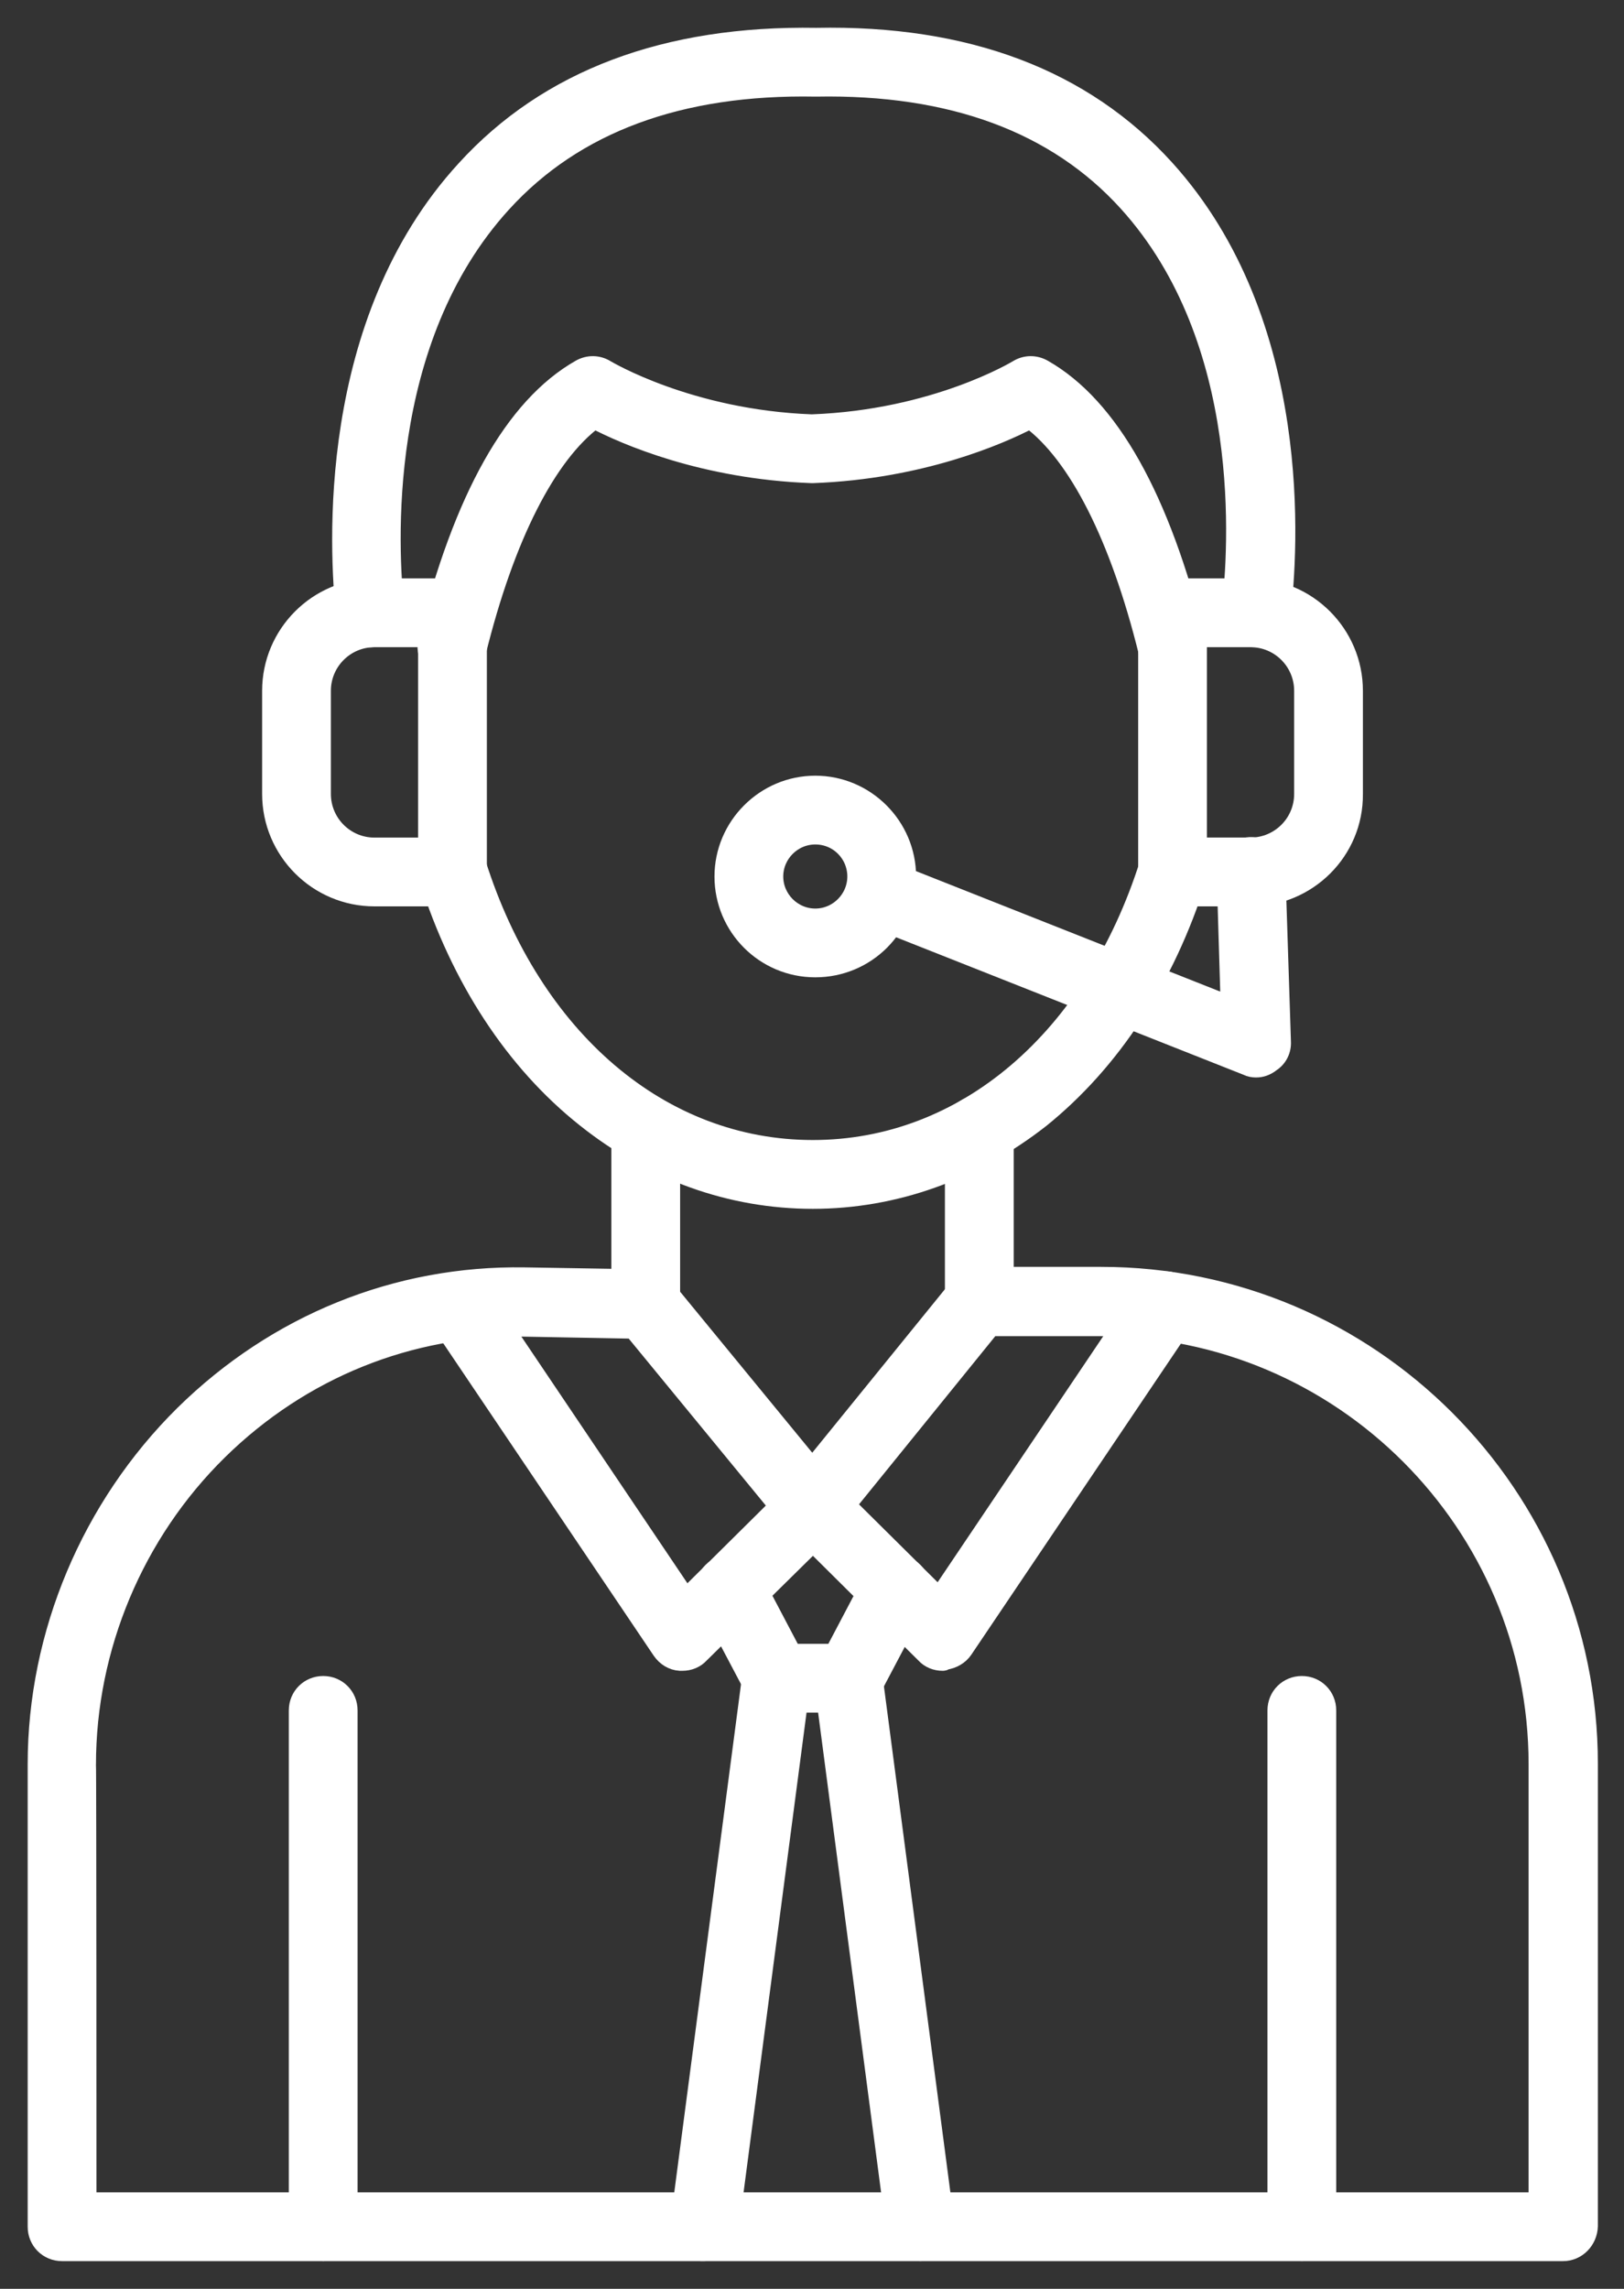
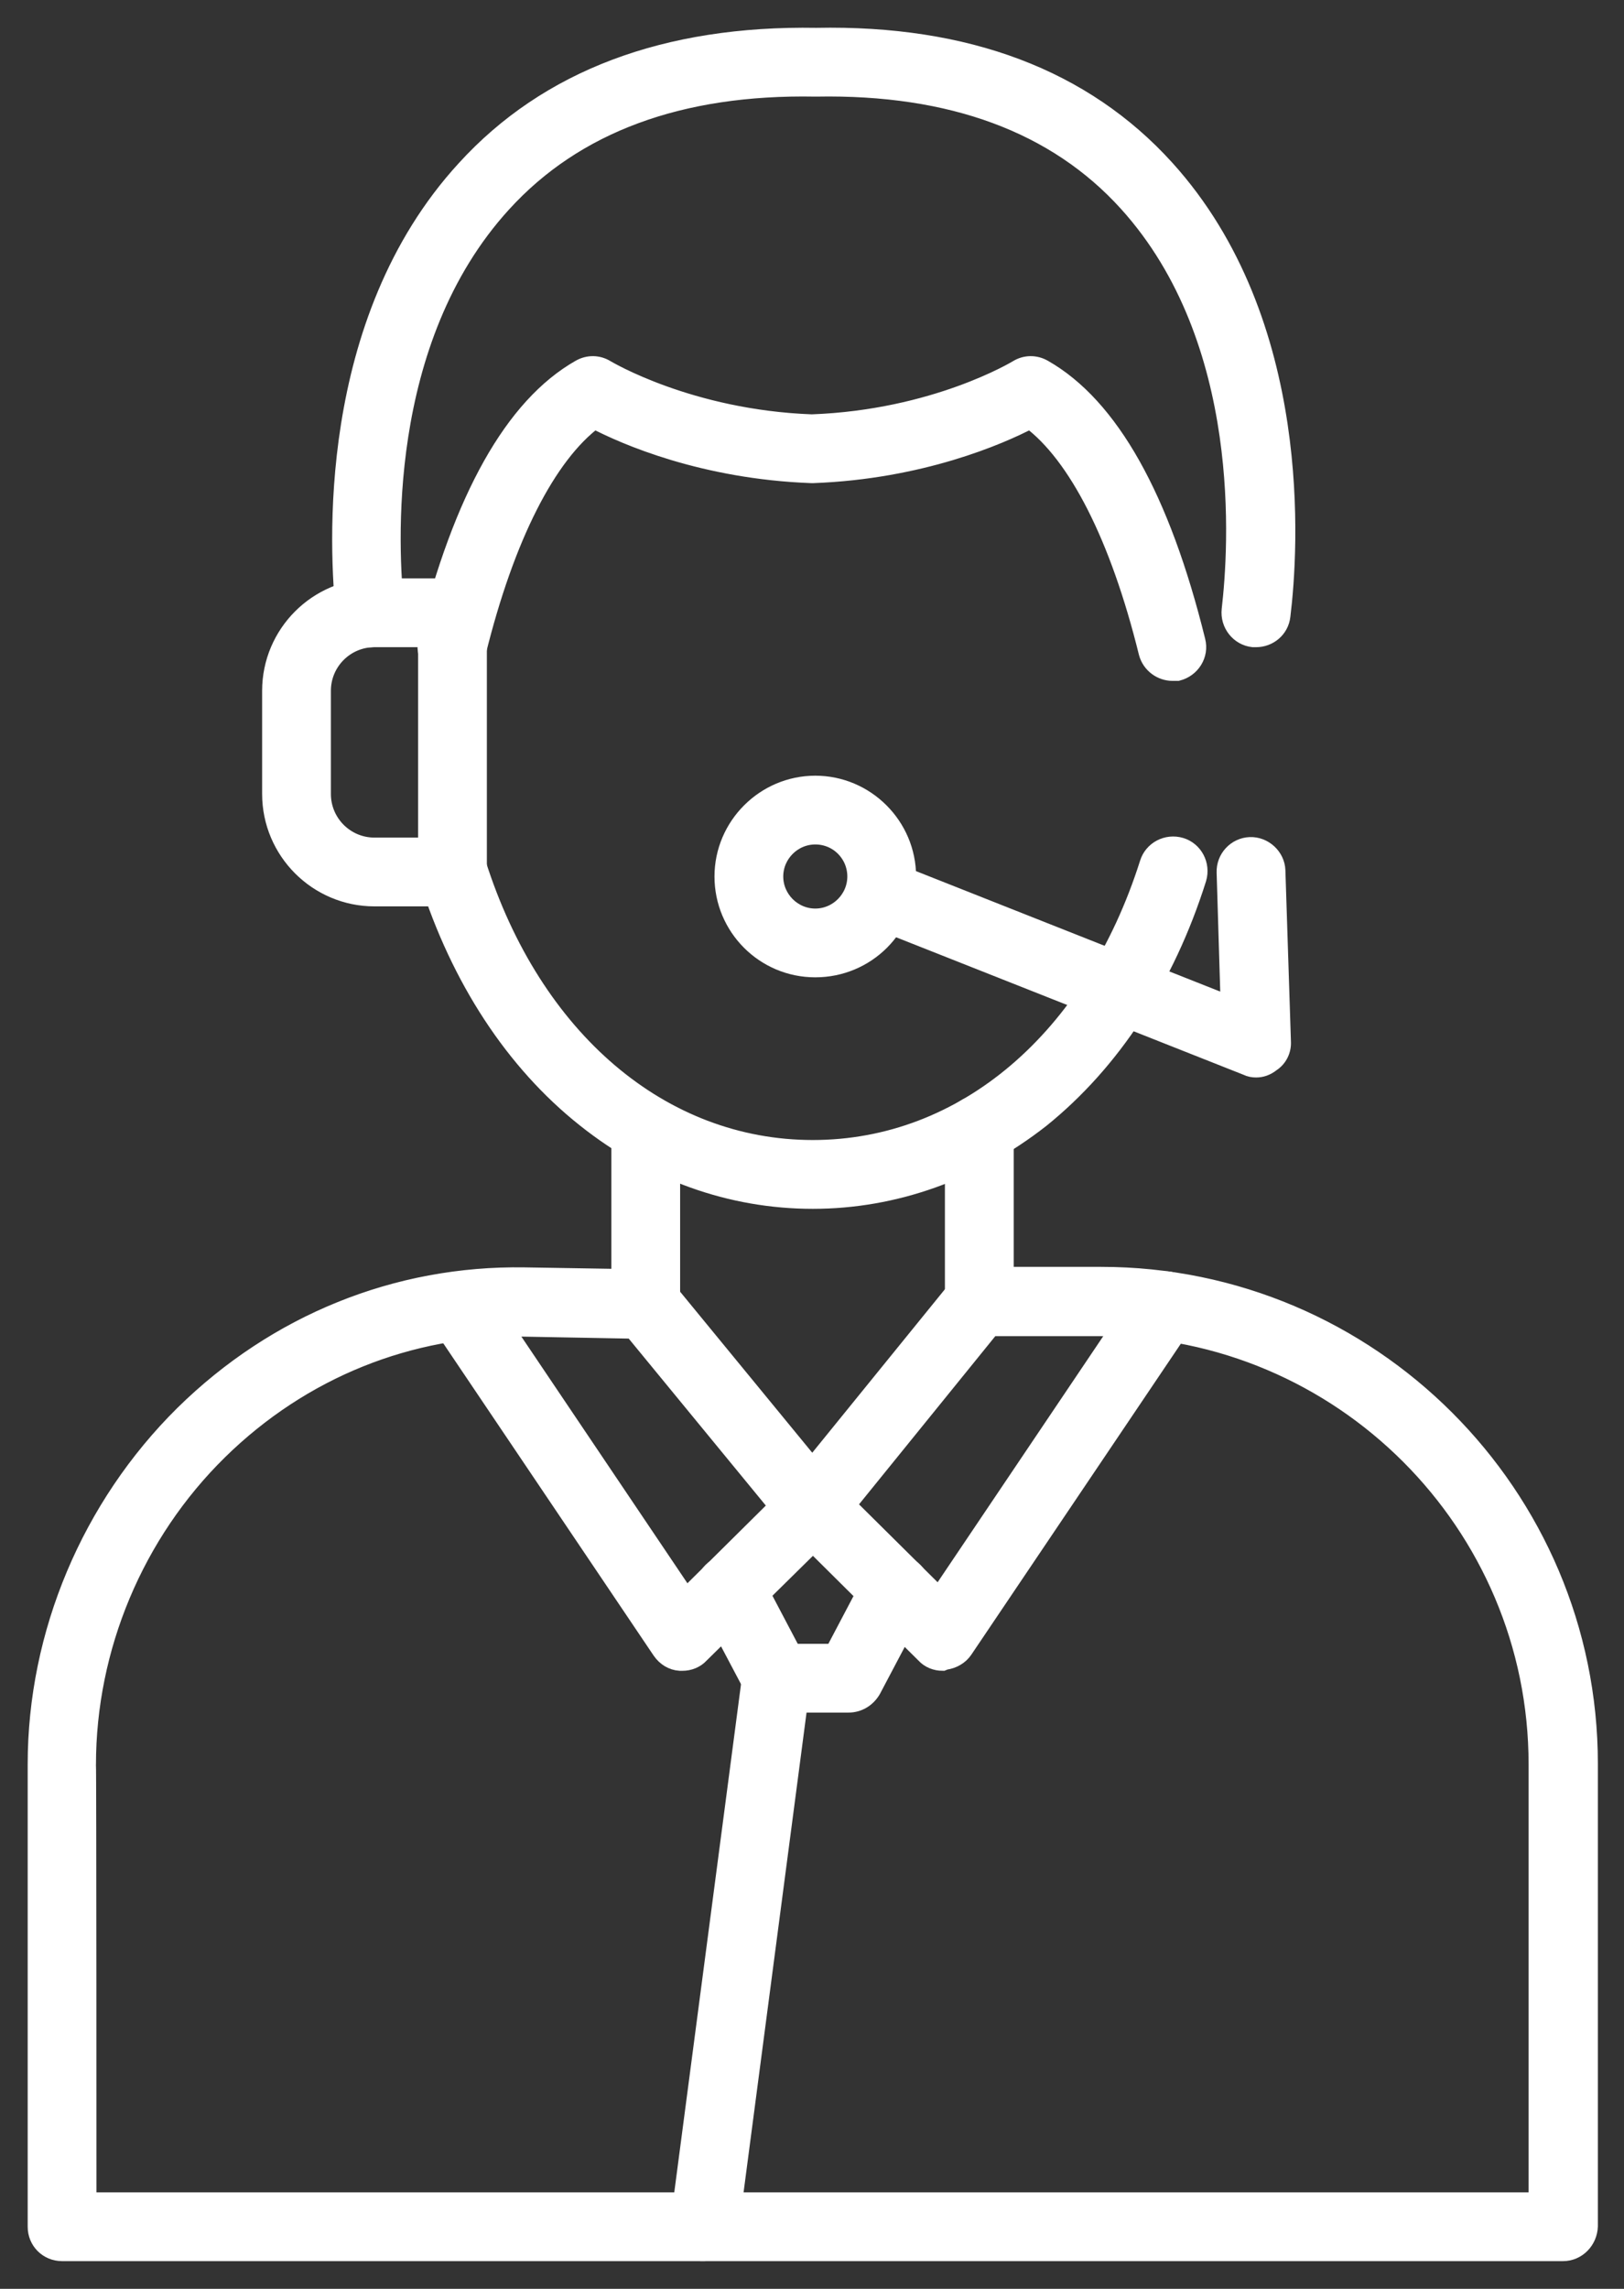
<svg xmlns="http://www.w3.org/2000/svg" width="44" height="62" viewBox="0 0 44 62" fill="none">
  <rect x="0" y="0" width="44" height="62" fill="#333333" stroke="none" />
  <path d="M17.495 35.998C17.113 35.998 16.814 35.698 16.814 35.317V30.654C16.814 30.273 17.113 29.973 17.495 29.973C17.877 29.973 18.177 30.273 18.177 30.654V35.317C18.177 35.685 17.877 35.998 17.495 35.998Z" fill="white" stroke="white" stroke-width="0.5" />
  <path d="M26.533 35.944C26.151 35.944 25.851 35.644 25.851 35.262V30.6C25.851 30.218 26.151 29.918 26.533 29.918C26.915 29.918 27.215 30.218 27.215 30.6V35.262C27.215 35.644 26.901 35.944 26.533 35.944Z" fill="white" stroke="white" stroke-width="0.5" />
  <path d="M22.022 32.495C19.8 32.495 17.673 31.731 15.86 30.286C13.938 28.759 12.466 26.51 11.607 23.797C11.498 23.443 11.688 23.061 12.057 22.939C12.411 22.829 12.793 23.02 12.915 23.388C14.429 28.16 17.919 31.131 22.022 31.131C26.125 31.131 29.615 28.16 31.128 23.388C31.237 23.034 31.619 22.829 31.987 22.939C32.342 23.047 32.546 23.429 32.437 23.797C31.578 26.524 30.106 28.759 28.197 30.3C26.371 31.731 24.23 32.495 22.022 32.495Z" fill="white" stroke="white" stroke-width="0.5" />
  <path d="M31.768 18.194C31.468 18.194 31.182 17.99 31.1 17.676C30.323 14.527 29.191 12.319 27.91 11.364C27.078 11.801 24.938 12.728 22.034 12.837C22.021 12.837 22.007 12.837 21.98 12.837C19.062 12.728 16.936 11.801 16.104 11.364C14.823 12.319 13.691 14.527 12.914 17.676C12.819 18.044 12.451 18.262 12.083 18.181C11.715 18.085 11.497 17.717 11.578 17.349C12.533 13.491 13.923 11.01 15.723 9.988C15.941 9.865 16.2 9.865 16.418 10.001C16.445 10.015 18.667 11.351 21.994 11.474C25.347 11.351 27.542 10.015 27.569 10.001C27.787 9.865 28.046 9.865 28.264 9.988C30.064 11.01 31.454 13.491 32.409 17.363C32.504 17.731 32.272 18.099 31.904 18.194C31.877 18.194 31.822 18.194 31.768 18.194ZM34.031 17.281C34.004 17.281 33.976 17.281 33.949 17.281C33.581 17.24 33.308 16.899 33.349 16.518C33.54 14.868 33.935 9.224 30.555 5.489C28.619 3.349 25.783 2.299 22.116 2.367C22.103 2.367 22.103 2.367 22.089 2.367C18.422 2.299 15.573 3.349 13.61 5.503C10.201 9.238 10.529 14.882 10.706 16.531C10.747 16.899 10.474 17.24 10.106 17.281C9.738 17.322 9.397 17.049 9.356 16.681C9.165 14.895 8.811 8.733 12.614 4.589C14.85 2.135 18.054 0.936 22.116 1.004C26.179 0.922 29.355 2.122 31.577 4.576C35.34 8.733 34.931 14.895 34.712 16.681C34.672 17.036 34.372 17.281 34.031 17.281Z" fill="white" stroke="white" stroke-width="0.5" />
  <path d="M12.259 24.302H10.146C8.606 24.302 7.352 23.048 7.352 21.507V18.712C7.352 17.172 8.606 15.918 10.146 15.918H12.259C12.641 15.918 12.941 16.218 12.941 16.599V23.62C12.941 24.002 12.641 24.302 12.259 24.302ZM10.146 17.281C9.356 17.281 8.715 17.922 8.715 18.712V21.507C8.715 22.298 9.356 22.939 10.146 22.939H11.578V17.281H10.146Z" fill="white" stroke="white" stroke-width="0.5" />
-   <path d="M33.881 24.302H31.768C31.387 24.302 31.087 24.002 31.087 23.62V16.599C31.087 16.218 31.387 15.918 31.768 15.918H33.881C35.422 15.918 36.676 17.172 36.676 18.712V21.507C36.69 23.047 35.435 24.302 33.881 24.302ZM32.45 22.938H33.881C34.672 22.938 35.313 22.298 35.313 21.507V18.712C35.313 17.922 34.672 17.281 33.881 17.281H32.45V22.938Z" fill="white" stroke="white" stroke-width="0.5" />
  <path d="M34.031 28.937C33.949 28.937 33.867 28.923 33.785 28.882L23.588 24.847C23.234 24.711 23.07 24.315 23.207 23.961C23.343 23.606 23.738 23.443 24.093 23.579L33.322 27.233L33.213 23.634C33.199 23.252 33.499 22.939 33.867 22.925C34.235 22.911 34.563 23.211 34.576 23.579L34.726 28.214C34.74 28.446 34.631 28.664 34.44 28.787C34.303 28.896 34.167 28.937 34.031 28.937Z" fill="white" stroke="white" stroke-width="0.5" />
  <path d="M22.089 26.224C20.712 26.224 19.608 25.106 19.608 23.743C19.608 22.38 20.726 21.262 22.089 21.262C23.453 21.262 24.57 22.38 24.57 23.743C24.584 25.12 23.466 26.224 22.089 26.224ZM22.089 22.625C21.476 22.625 20.971 23.129 20.971 23.743C20.971 24.356 21.476 24.861 22.089 24.861C22.703 24.861 23.207 24.356 23.207 23.743C23.207 23.129 22.716 22.625 22.089 22.625Z" fill="white" stroke="white" stroke-width="0.5" />
  <path d="M42.347 61H1.682C1.3 61 1 60.7 1 60.318V47.79C1 44.259 2.459 40.81 4.981 38.316C7.489 35.848 10.761 34.526 14.21 34.581L17.495 34.635C17.7 34.635 17.89 34.73 18.013 34.88L22.008 39.747L26.002 34.826C26.125 34.662 26.329 34.567 26.533 34.567H29.832C37.112 34.567 43.042 40.497 43.042 47.777V60.305C43.029 60.686 42.729 61 42.347 61ZM2.363 59.637H41.665V47.79C41.665 41.26 36.349 35.944 29.819 35.944H26.847L22.539 41.26C22.416 41.424 22.212 41.506 22.008 41.519C21.803 41.519 21.612 41.424 21.476 41.274L17.154 36.012L14.182 35.957C11.102 35.916 8.171 37.089 5.921 39.297C3.645 41.533 2.35 44.627 2.35 47.804C2.363 47.79 2.363 59.637 2.363 59.637Z" fill="white" stroke="white" stroke-width="0.5" />
-   <path d="M8.757 61C8.375 61 8.075 60.7 8.075 60.318V46.332C8.075 45.95 8.375 45.65 8.757 45.65C9.138 45.65 9.438 45.95 9.438 46.332V60.305C9.438 60.687 9.138 61 8.757 61Z" fill="white" stroke="white" stroke-width="0.5" />
-   <path d="M35.272 61C34.89 61 34.59 60.7 34.59 60.318V46.332C34.59 45.95 34.89 45.65 35.272 45.65C35.653 45.65 35.953 45.95 35.953 46.332V60.305C35.953 60.687 35.639 61 35.272 61Z" fill="white" stroke="white" stroke-width="0.5" />
  <path d="M18.49 45.009C18.463 45.009 18.45 45.009 18.422 45.009C18.218 44.995 18.041 44.886 17.918 44.709L11.892 35.766C11.688 35.453 11.77 35.03 12.083 34.826C12.397 34.621 12.819 34.703 13.024 35.017L18.586 43.278L21.53 40.361C21.803 40.102 22.226 40.102 22.498 40.361C22.757 40.633 22.757 41.056 22.498 41.328L18.968 44.805C18.845 44.941 18.668 45.009 18.49 45.009Z" fill="white" stroke="white" stroke-width="0.5" />
-   <path d="M25.538 45.009C25.36 45.009 25.183 44.941 25.061 44.805L21.53 41.301C21.257 41.042 21.257 40.606 21.53 40.333C21.789 40.06 22.225 40.06 22.498 40.333L25.442 43.251L31.004 34.989C31.209 34.676 31.631 34.594 31.945 34.798C32.258 35.003 32.34 35.425 32.136 35.739L26.11 44.682C26.001 44.846 25.81 44.955 25.606 44.982C25.578 45.009 25.565 45.009 25.538 45.009Z" fill="white" stroke="white" stroke-width="0.5" />
+   <path d="M25.538 45.009C25.36 45.009 25.183 44.941 25.061 44.805L21.53 41.301C21.257 41.042 21.257 40.606 21.53 40.333C21.789 40.06 22.225 40.06 22.498 40.333L25.442 43.251L31.004 34.989C31.209 34.676 31.631 34.594 31.945 34.798C32.258 35.003 32.34 35.425 32.136 35.739L26.11 44.682C26.001 44.846 25.81 44.955 25.606 44.982Z" fill="white" stroke="white" stroke-width="0.5" />
  <path d="M22.989 46.141H21.04C20.781 46.141 20.549 46.004 20.44 45.773L19.172 43.373C18.995 43.046 19.118 42.624 19.459 42.446C19.786 42.269 20.209 42.392 20.386 42.733L21.463 44.778H22.594L23.671 42.733C23.848 42.406 24.257 42.269 24.598 42.446C24.925 42.624 25.062 43.033 24.884 43.373L23.617 45.773C23.48 46.004 23.248 46.141 22.989 46.141Z" fill="white" stroke="white" stroke-width="0.5" />
  <path d="M19.091 61C19.064 61 19.036 61 18.995 61C18.627 60.945 18.355 60.605 18.409 60.236L20.359 45.391C20.413 45.023 20.754 44.75 21.122 44.805C21.49 44.859 21.763 45.2 21.708 45.568L19.759 60.414C19.732 60.741 19.432 61 19.091 61Z" fill="white" stroke="white" stroke-width="0.5" />
-   <path d="M24.939 61C24.598 61 24.312 60.755 24.257 60.4L22.308 45.554C22.253 45.186 22.526 44.846 22.894 44.791C23.262 44.736 23.616 45.009 23.657 45.377L25.607 60.223C25.661 60.591 25.389 60.932 25.021 60.986C24.993 61 24.966 61 24.939 61Z" fill="white" stroke="white" stroke-width="0.5" />
</svg>